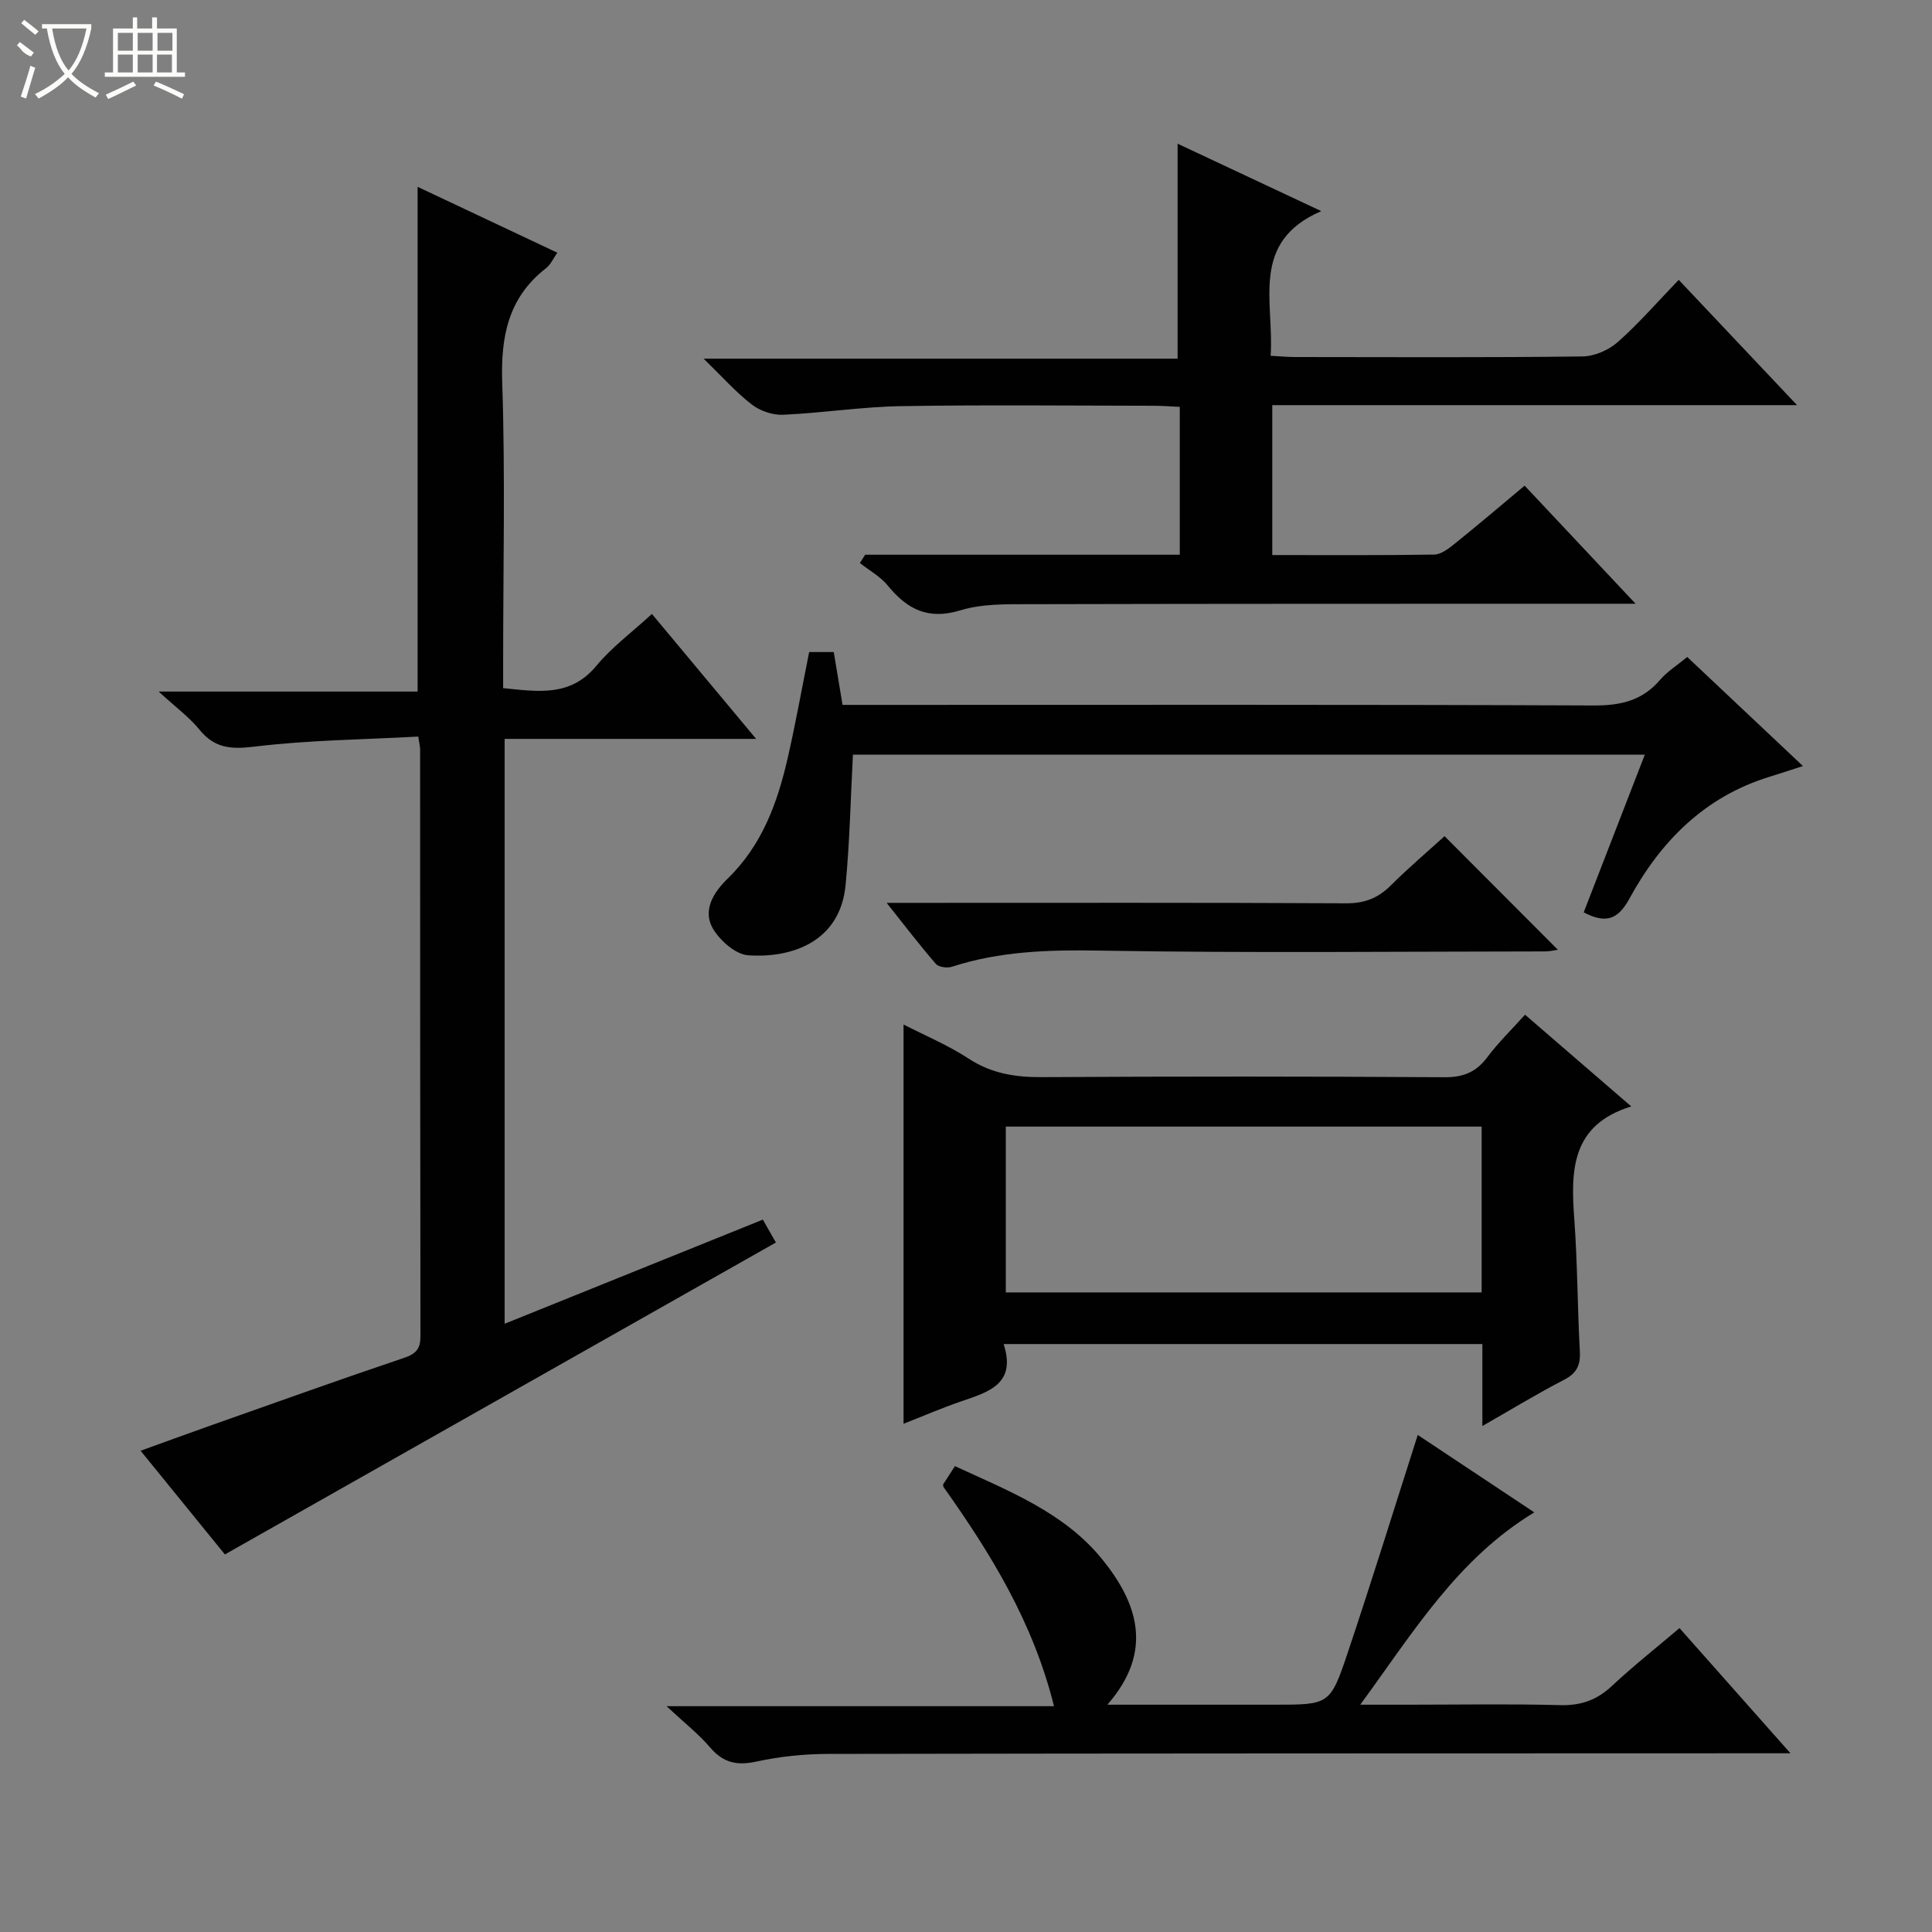
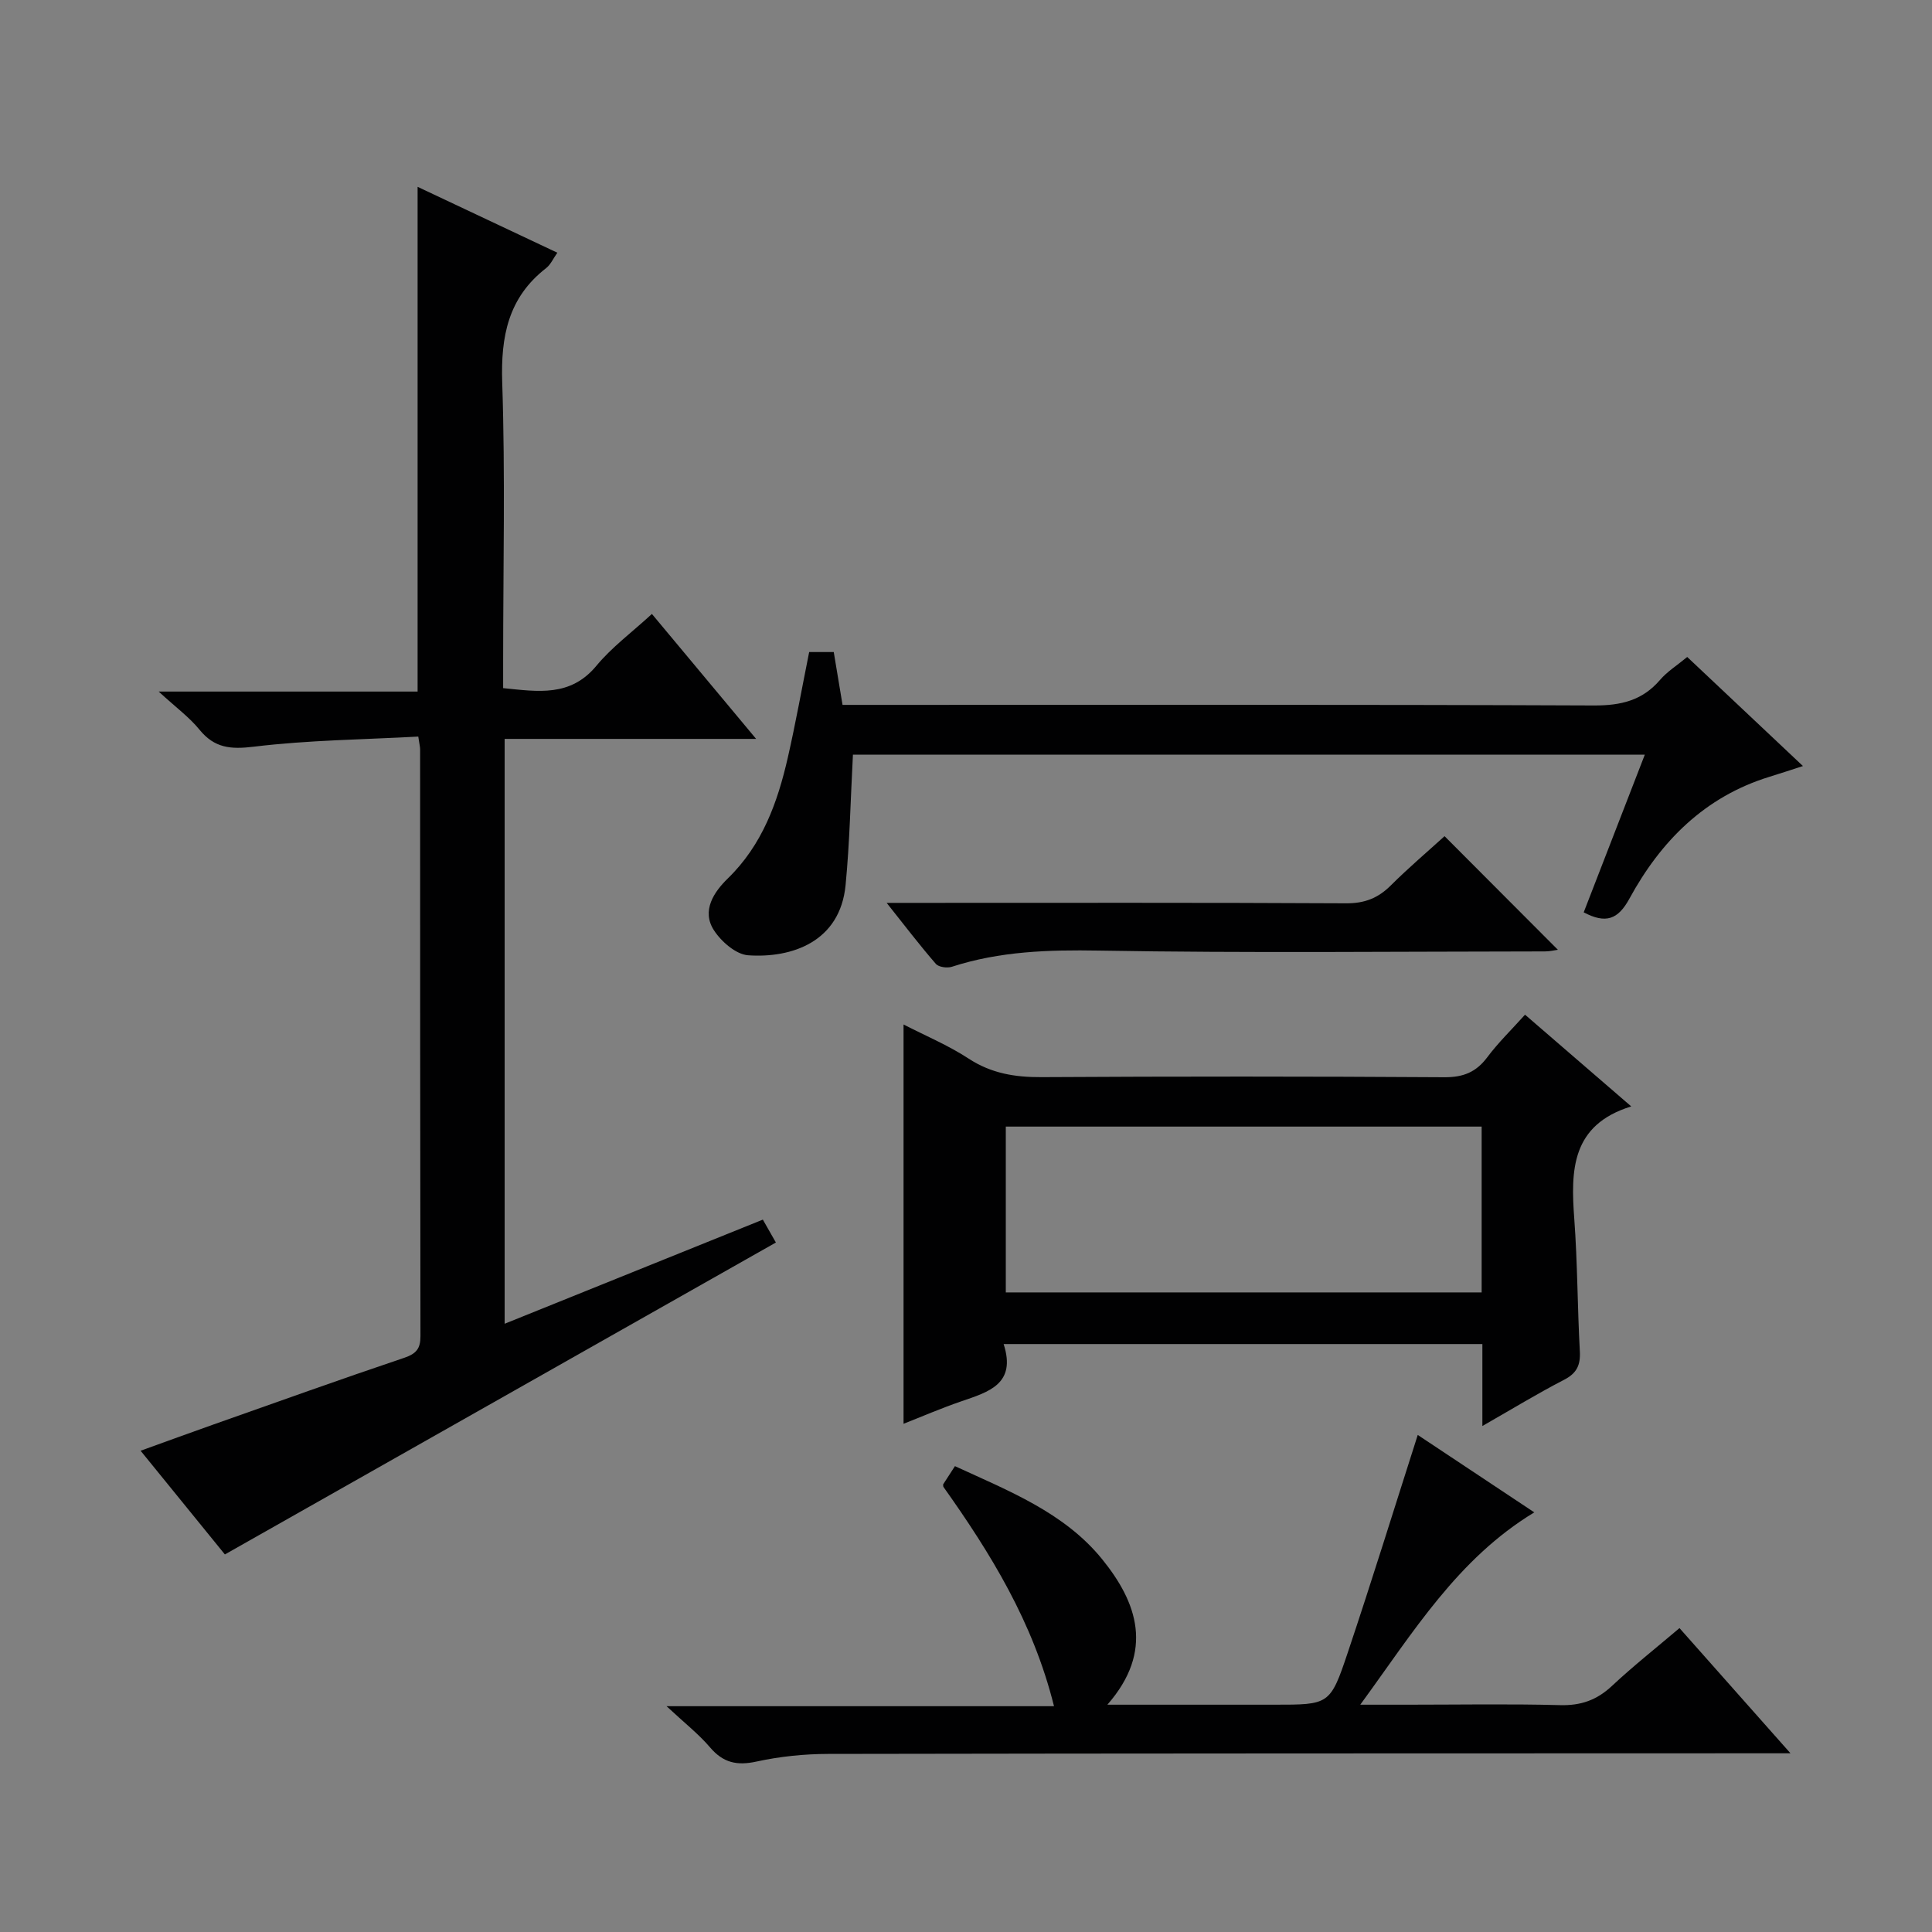
<svg xmlns="http://www.w3.org/2000/svg" enable-background="new 0 0 400 400" viewBox="0 0 400 400">
  <rect x="0" y="0" width="400" height="400" fill="#808080" stroke="none" />
  <g fill="#010102">
    <path d="m46.56 321.83c-5.08-6.25-11.05-13.59-17.45-21.47 5.27-1.9 10.15-3.69 15.05-5.42 13.15-4.64 26.28-9.36 39.5-13.81 2.51-.85 3.4-1.89 3.39-4.5-.07-40.5-.06-80.99-.07-121.49 0-.48-.13-.96-.38-2.64-11.29.62-22.73.72-34.01 2.09-4.85.59-8.18.3-11.3-3.53-2.08-2.56-4.84-4.57-8.44-7.88h53.61c0-35.03 0-69.42 0-104.5 9.54 4.5 19.06 8.99 28.93 13.64-.85 1.2-1.38 2.46-2.32 3.19-7.86 6.1-9.41 14.14-9.09 23.72.64 19.14.19 38.32.19 57.49v5.75c7.23.72 13.93 1.87 19.32-4.64 3.15-3.81 7.25-6.83 11.48-10.72 7.04 8.44 13.97 16.74 21.58 25.87-17.99 0-34.89 0-52.07 0v121.09c17.85-7.2 35.45-14.3 53.46-21.56.98 1.72 1.85 3.25 2.7 4.74-38.02 21.52-75.88 42.95-114.08 64.58z" />
-     <path d="m179.12 114.85h65.14c0-10.28 0-20.2 0-30.61-1.81-.08-3.57-.23-5.32-.23-17.49-.02-34.99-.21-52.48.08-8.11.14-16.2 1.42-24.32 1.78-2.16.1-4.77-.79-6.49-2.12-3.27-2.52-6.05-5.68-9.97-9.49h98.13c0-15.13 0-29.64 0-44.51 9.41 4.42 18.99 8.91 29.74 13.96-14.84 6.41-9.71 18.77-10.48 29.95 1.88.1 3.48.26 5.07.26 19.83.02 39.66.12 59.48-.12 2.48-.03 5.43-1.31 7.31-2.97 4.35-3.84 8.18-8.28 12.63-12.89 8.18 8.66 15.98 16.91 24.5 25.94-36.84 0-72.57 0-108.65 0v31.04c11.29 0 22.41.08 33.52-.1 1.43-.02 2.99-1.24 4.23-2.23 4.79-3.85 9.46-7.83 14.5-12.04 7.5 7.99 14.83 15.79 22.97 24.45-2.94 0-4.7 0-6.46 0-39.65.01-79.31-.01-118.96.09-4.81.01-9.86-.11-14.36 1.27-6.7 2.05-11.03-.21-15.06-5.14-1.53-1.87-3.82-3.12-5.76-4.65.37-.57.73-1.14 1.09-1.72z" />
    <path d="m306.91 295.24c0-6.16 0-11.44 0-16.97-33.05 0-65.75 0-99.12 0 2.69 8.29-3.13 9.92-8.77 11.86-4.2 1.44-8.28 3.21-11.95 4.65 0-27.49 0-54.88 0-82.67 4.47 2.3 9.23 4.29 13.47 7.06 4.71 3.08 9.61 3.87 15.09 3.84 27.81-.16 55.63-.16 83.44.02 3.89.02 6.54-1.05 8.85-4.13 2.27-3.04 5.03-5.71 7.82-8.82 7.17 6.19 14.19 12.26 21.99 18.99-12.44 3.84-12.54 13.24-11.79 23.32.67 9.11.65 18.28 1.15 27.41.15 2.85-.65 4.52-3.26 5.87-5.45 2.81-10.69 6.01-16.92 9.57zm-98.67-27.66h98.52c0-11.6 0-22.84 0-34.33-32.92 0-65.59 0-98.52 0z" />
    <path d="m347.72 337.08c7.63 8.61 14.89 16.79 22.98 25.92-2.81 0-4.53 0-6.25 0-64.32.02-128.64.01-192.97.13-4.96.01-10 .52-14.84 1.58-4.06.89-6.91.26-9.63-2.93-2.36-2.77-5.29-5.06-9.01-8.53h80.22c-4.34-17.46-13.17-31.71-22.91-45.43-.01-.24-.09-.43-.02-.53.7-1.11 1.42-2.21 2.42-3.74 11.12 5.12 22.65 9.61 30.48 19.27 7.21 8.9 10.85 18.96 1.08 30.12h34.47c11.46 0 11.66.07 15.3-10.79 4.95-14.75 9.55-29.62 14.49-45.06 7.57 5.03 15.62 10.37 24.13 16.03-15.87 9.62-24.97 24.67-36.03 39.82h9.88c10.5 0 21-.19 31.49.09 4.31.12 7.61-1.05 10.73-3.97 4.38-4.1 9.09-7.82 13.99-11.98z" />
-     <path d="m340.54 156.25c-55.09 0-109.63 0-163.95 0-.49 9.17-.66 18.11-1.52 26.99-1.13 11.8-11.21 15.17-20.18 14.54-2.52-.18-5.56-2.83-7.08-5.18-2.63-4.06.04-7.96 2.84-10.69 7.17-6.96 10.33-15.75 12.46-25.07 1.62-7.1 2.9-14.28 4.42-21.84h5.09c.58 3.5 1.17 7.04 1.82 10.94h6.13c49.81 0 99.63-.09 149.44.12 5.56.02 10.01-1.01 13.68-5.29 1.48-1.73 3.51-2.99 5.63-4.75 7.93 7.48 15.75 14.85 23.96 22.58-2.66.86-4.79 1.57-6.94 2.23-13.39 4.12-22.5 13.32-28.99 25.23-2.36 4.33-4.89 5.24-9.46 2.83 4.17-10.78 8.34-21.53 12.65-32.64z" />
+     <path d="m340.54 156.25c-55.09 0-109.63 0-163.95 0-.49 9.17-.66 18.11-1.52 26.99-1.13 11.8-11.21 15.17-20.18 14.54-2.52-.18-5.56-2.83-7.08-5.18-2.63-4.06.04-7.96 2.84-10.69 7.17-6.96 10.33-15.75 12.46-25.07 1.62-7.1 2.9-14.28 4.42-21.84h5.09c.58 3.5 1.17 7.04 1.82 10.94h6.13c49.81 0 99.63-.09 149.44.12 5.56.02 10.01-1.01 13.68-5.29 1.48-1.73 3.51-2.99 5.63-4.75 7.93 7.48 15.75 14.85 23.96 22.58-2.66.86-4.79 1.57-6.94 2.23-13.39 4.12-22.5 13.32-28.99 25.23-2.36 4.33-4.89 5.24-9.46 2.83 4.17-10.78 8.34-21.53 12.65-32.64" />
    <path d="m299.08 173.12c7.91 7.93 15.65 15.69 23.46 23.52-.61.08-1.63.34-2.66.34-30.8.02-61.6.36-92.39-.17-10.41-.18-20.49.13-30.42 3.35-.97.31-2.72.08-3.31-.6-3.33-3.83-6.41-7.88-10.19-12.63h6.25c29.63 0 59.26-.07 88.9.09 3.82.02 6.61-1.08 9.24-3.71 3.64-3.63 7.58-6.97 11.12-10.19z" />
  </g>
-   <path d="m6.4 11.7c-2-.8-1.9-1.6-2.9-2.3l.6-.7c.9.7 1.9 1.4 2.9 2.2zm-2.1 8.3c.7-2.1 1.4-4.2 2-6.4.2.1.6.3 1 .4-.7 2.3-1.3 4.4-1.9 6.4zm3-12.8c-1.1-.9-2.1-1.7-2.9-2.4l.6-.7c1 .8 2 1.5 3 2.4zm1.4-1.3v-.9h10.2v.9c-.9 4.2-2.3 7.3-4.1 9.4 1.3 1.4 3.2 2.7 5.7 4-.2.2-.4.5-.7.9-2.5-1.4-4.4-2.7-5.7-4.2-1.4 1.5-3.5 3-6.1 4.4 0 0 0 0-.1-.1-.3-.4-.5-.7-.7-.8 2.7-1.3 4.7-2.8 6.2-4.2-1.8-2.2-3-5.3-3.7-9.4zm9.2 0h-7.1c.6 3.8 1.7 6.7 3.4 8.7 1.7-2 2.9-4.8 3.7-8.7z" fill="#fbfcfa" />
-   <path d="m31.6 3.6h.9v2.3h4.1v9.1h1.7v.9h-16.6v-.9h1.7v-9.1h4.1v-2.3h.9v2.3h3.1v-2.3zm-4 13.3.6.8c-1.9.9-3.8 1.9-5.8 2.8-.2-.3-.3-.6-.5-.9 2-.9 3.9-1.8 5.7-2.7zm-3.2-10.1v3.7h3.1v-3.7zm0 4.5v3.7h3.1v-3.7zm4.1-4.5v3.7h3.1v-3.7zm0 4.5v3.7h3.1v-3.7zm9.1 9.1c-2.1-1.1-4.1-2-5.8-2.7l.5-.8c2.2.9 4.1 1.8 5.8 2.6l-.4.9zm-1.9-13.6h-3.1v3.7h3.1zm-3.2 4.5v3.7h3.1v-3.7z" fill="#fbfcfa" />
</svg>